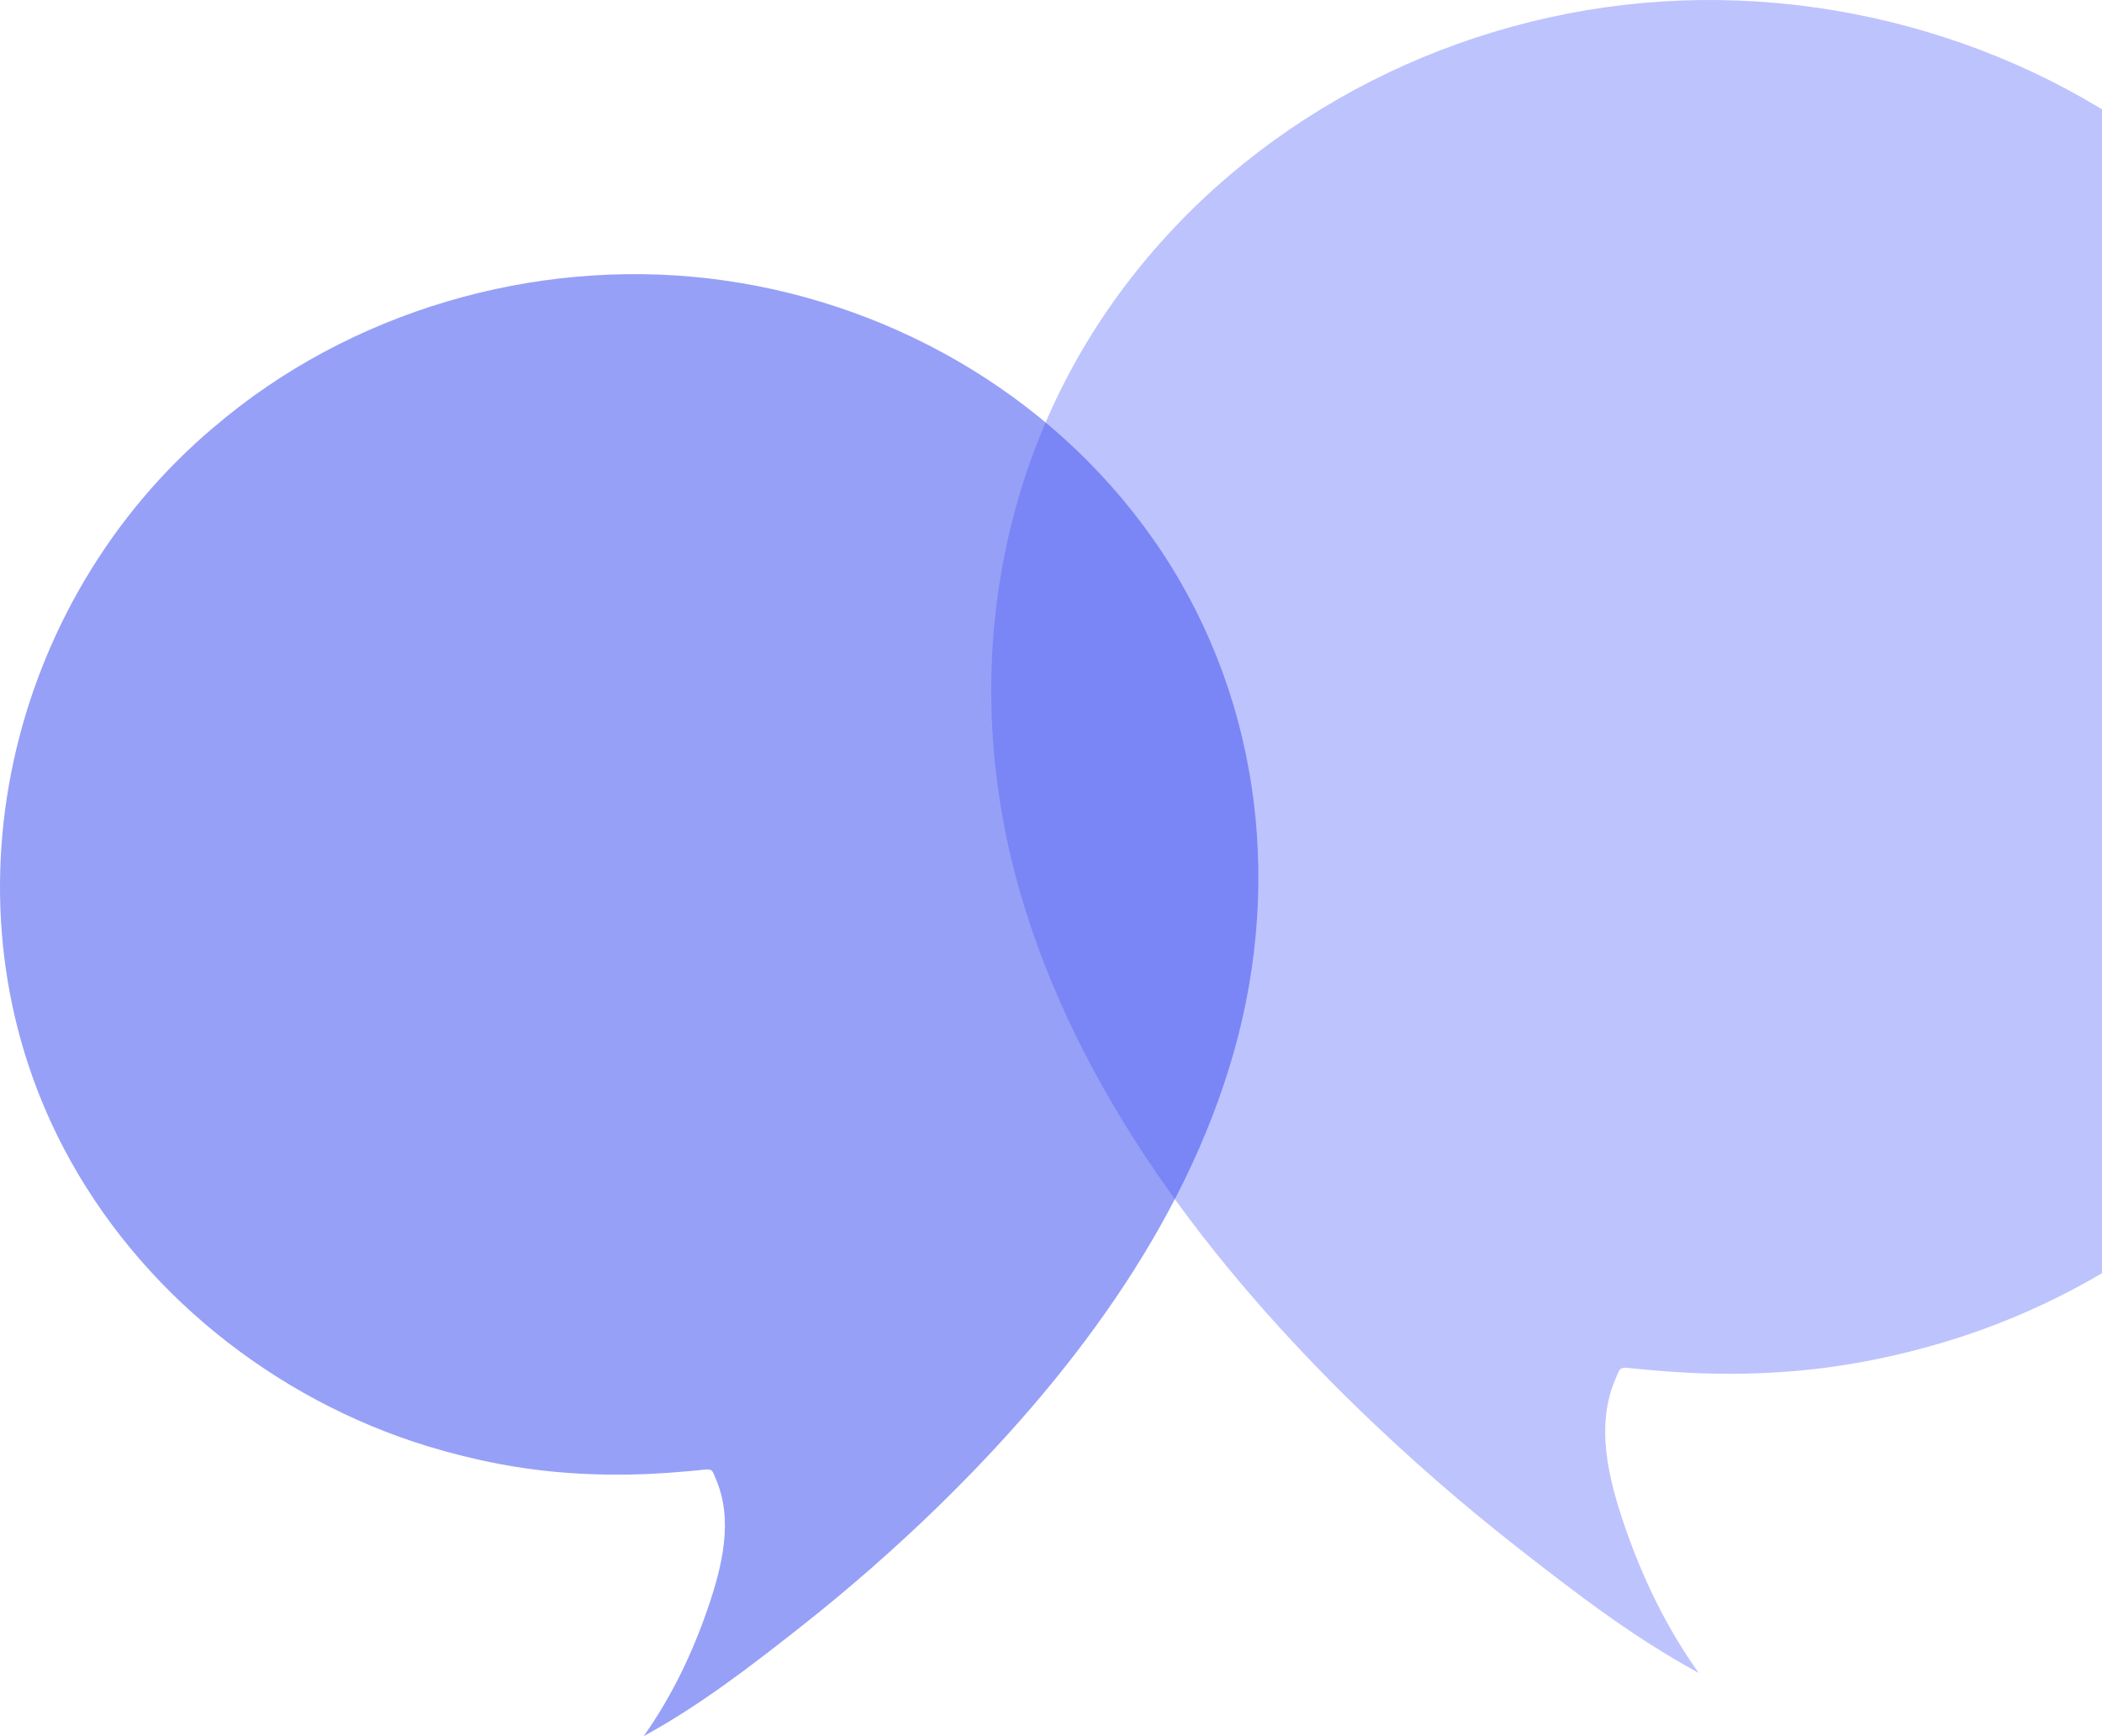
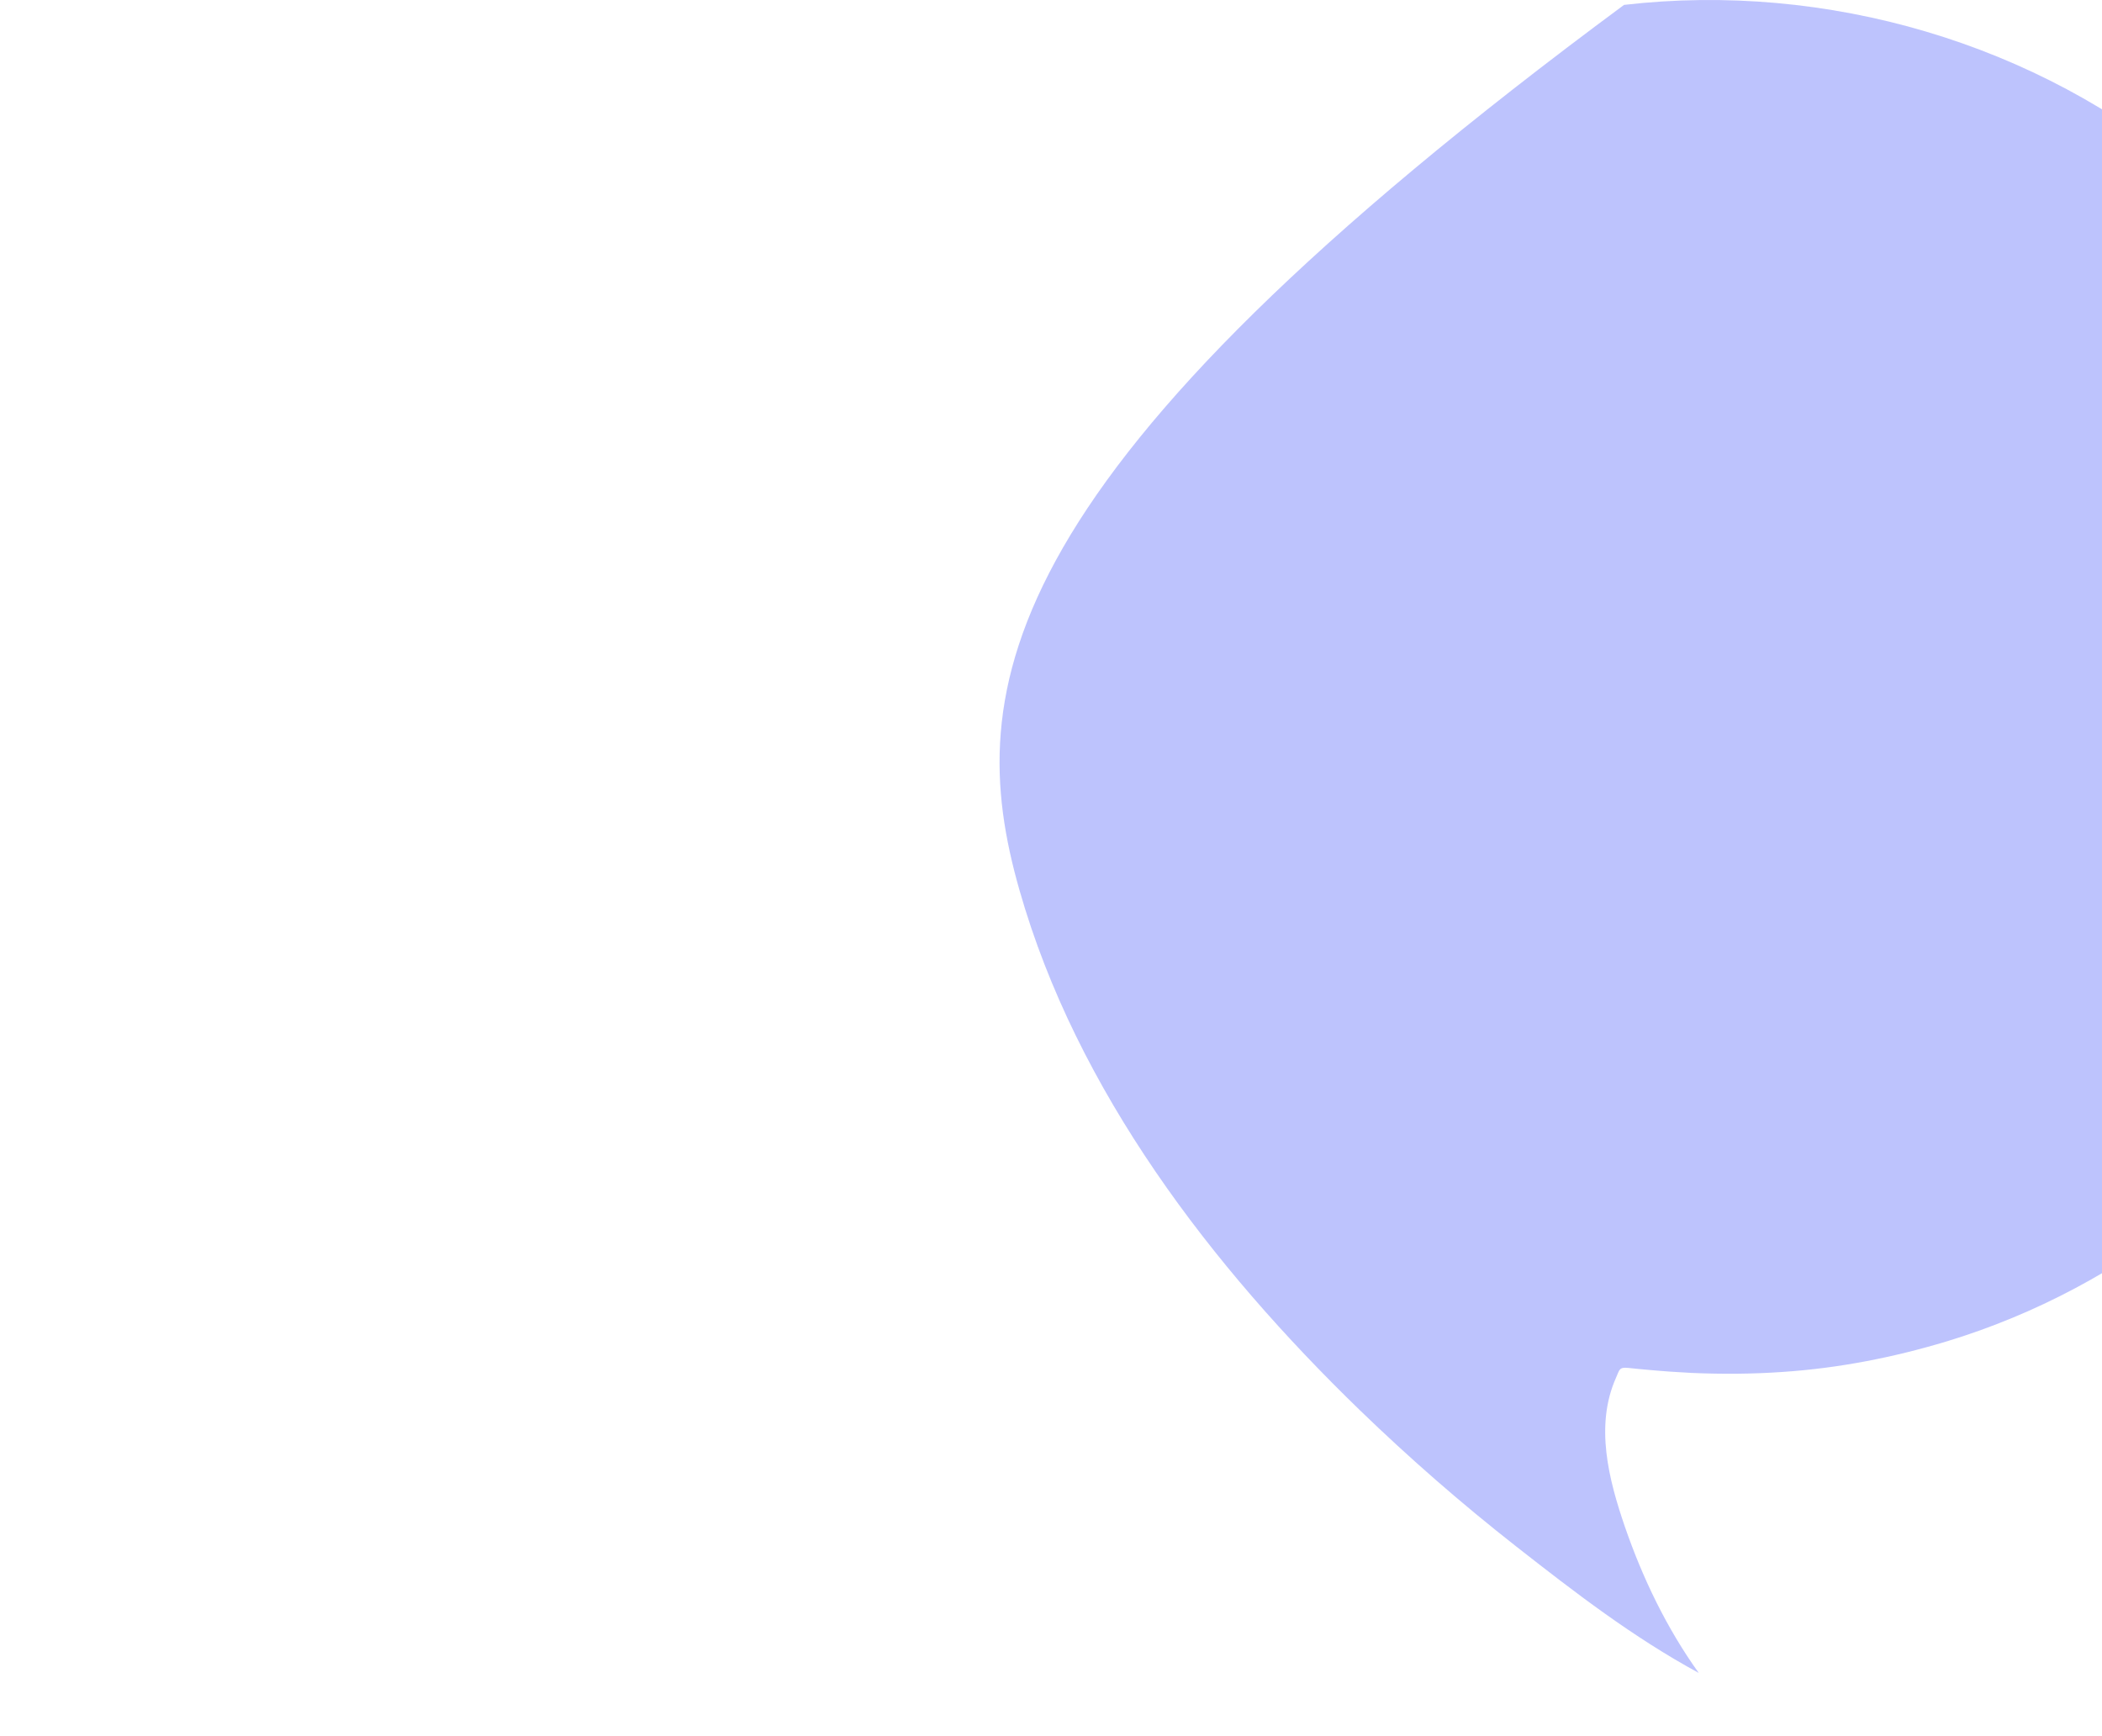
<svg xmlns="http://www.w3.org/2000/svg" width="299" height="247" viewBox="0 0 299 247" fill="none">
-   <path opacity="0.5" d="M311.941 24.877C289.851 6.109 259.789 -2.638 231.012 0.695C202.201 4.045 175.292 19.152 158.442 42.838C141.054 67.256 136.849 98.005 145.011 126.621C153.155 155.214 172.336 180.18 193.437 200.626C200.494 207.453 207.91 213.922 215.632 219.976C223.932 226.486 232.337 232.961 241.638 238C237.086 231.646 233.662 224.543 231.122 217.168C228.832 210.497 226.848 202.805 229.861 196.03C230.388 194.848 230.289 194.468 231.654 194.612C232.638 194.716 233.638 194.82 234.639 194.9C236.629 195.085 238.625 195.217 240.638 195.321C244.958 195.506 249.291 195.483 253.623 195.177C261.536 194.647 269.322 193.124 276.923 190.83C302.102 183.19 324.337 165.558 336.605 142.229C357.423 102.658 345.843 53.274 311.941 24.877Z" fill="#7D88FC" />
-   <path opacity="0.56" d="M30.463 60.739C49.659 44.337 75.777 36.693 100.784 39.609C125.818 42.535 149.205 55.739 163.845 76.436C178.95 97.777 182.61 124.649 175.511 149.659C168.434 174.647 151.765 196.47 133.431 214.335C127.3 220.299 120.853 225.953 114.147 231.247C106.932 236.934 99.628 242.593 91.551 247C95.504 241.446 98.478 235.238 100.69 228.791C102.68 222.96 104.405 216.236 101.784 210.316C101.326 209.28 101.414 208.953 100.225 209.075C99.368 209.163 98.5 209.258 97.632 209.324C95.902 209.485 94.166 209.601 92.424 209.69C88.67 209.851 84.905 209.829 81.14 209.568C74.267 209.108 67.5 207.778 60.893 205.771C39.01 199.092 19.693 183.682 9.033 163.295C-9.057 128.712 1.005 85.555 30.463 60.733V60.739Z" fill="#4756F1" />
+   <path opacity="0.5" d="M311.941 24.877C289.851 6.109 259.789 -2.638 231.012 0.695C141.054 67.256 136.849 98.005 145.011 126.621C153.155 155.214 172.336 180.18 193.437 200.626C200.494 207.453 207.91 213.922 215.632 219.976C223.932 226.486 232.337 232.961 241.638 238C237.086 231.646 233.662 224.543 231.122 217.168C228.832 210.497 226.848 202.805 229.861 196.03C230.388 194.848 230.289 194.468 231.654 194.612C232.638 194.716 233.638 194.82 234.639 194.9C236.629 195.085 238.625 195.217 240.638 195.321C244.958 195.506 249.291 195.483 253.623 195.177C261.536 194.647 269.322 193.124 276.923 190.83C302.102 183.19 324.337 165.558 336.605 142.229C357.423 102.658 345.843 53.274 311.941 24.877Z" fill="#7D88FC" />
</svg>